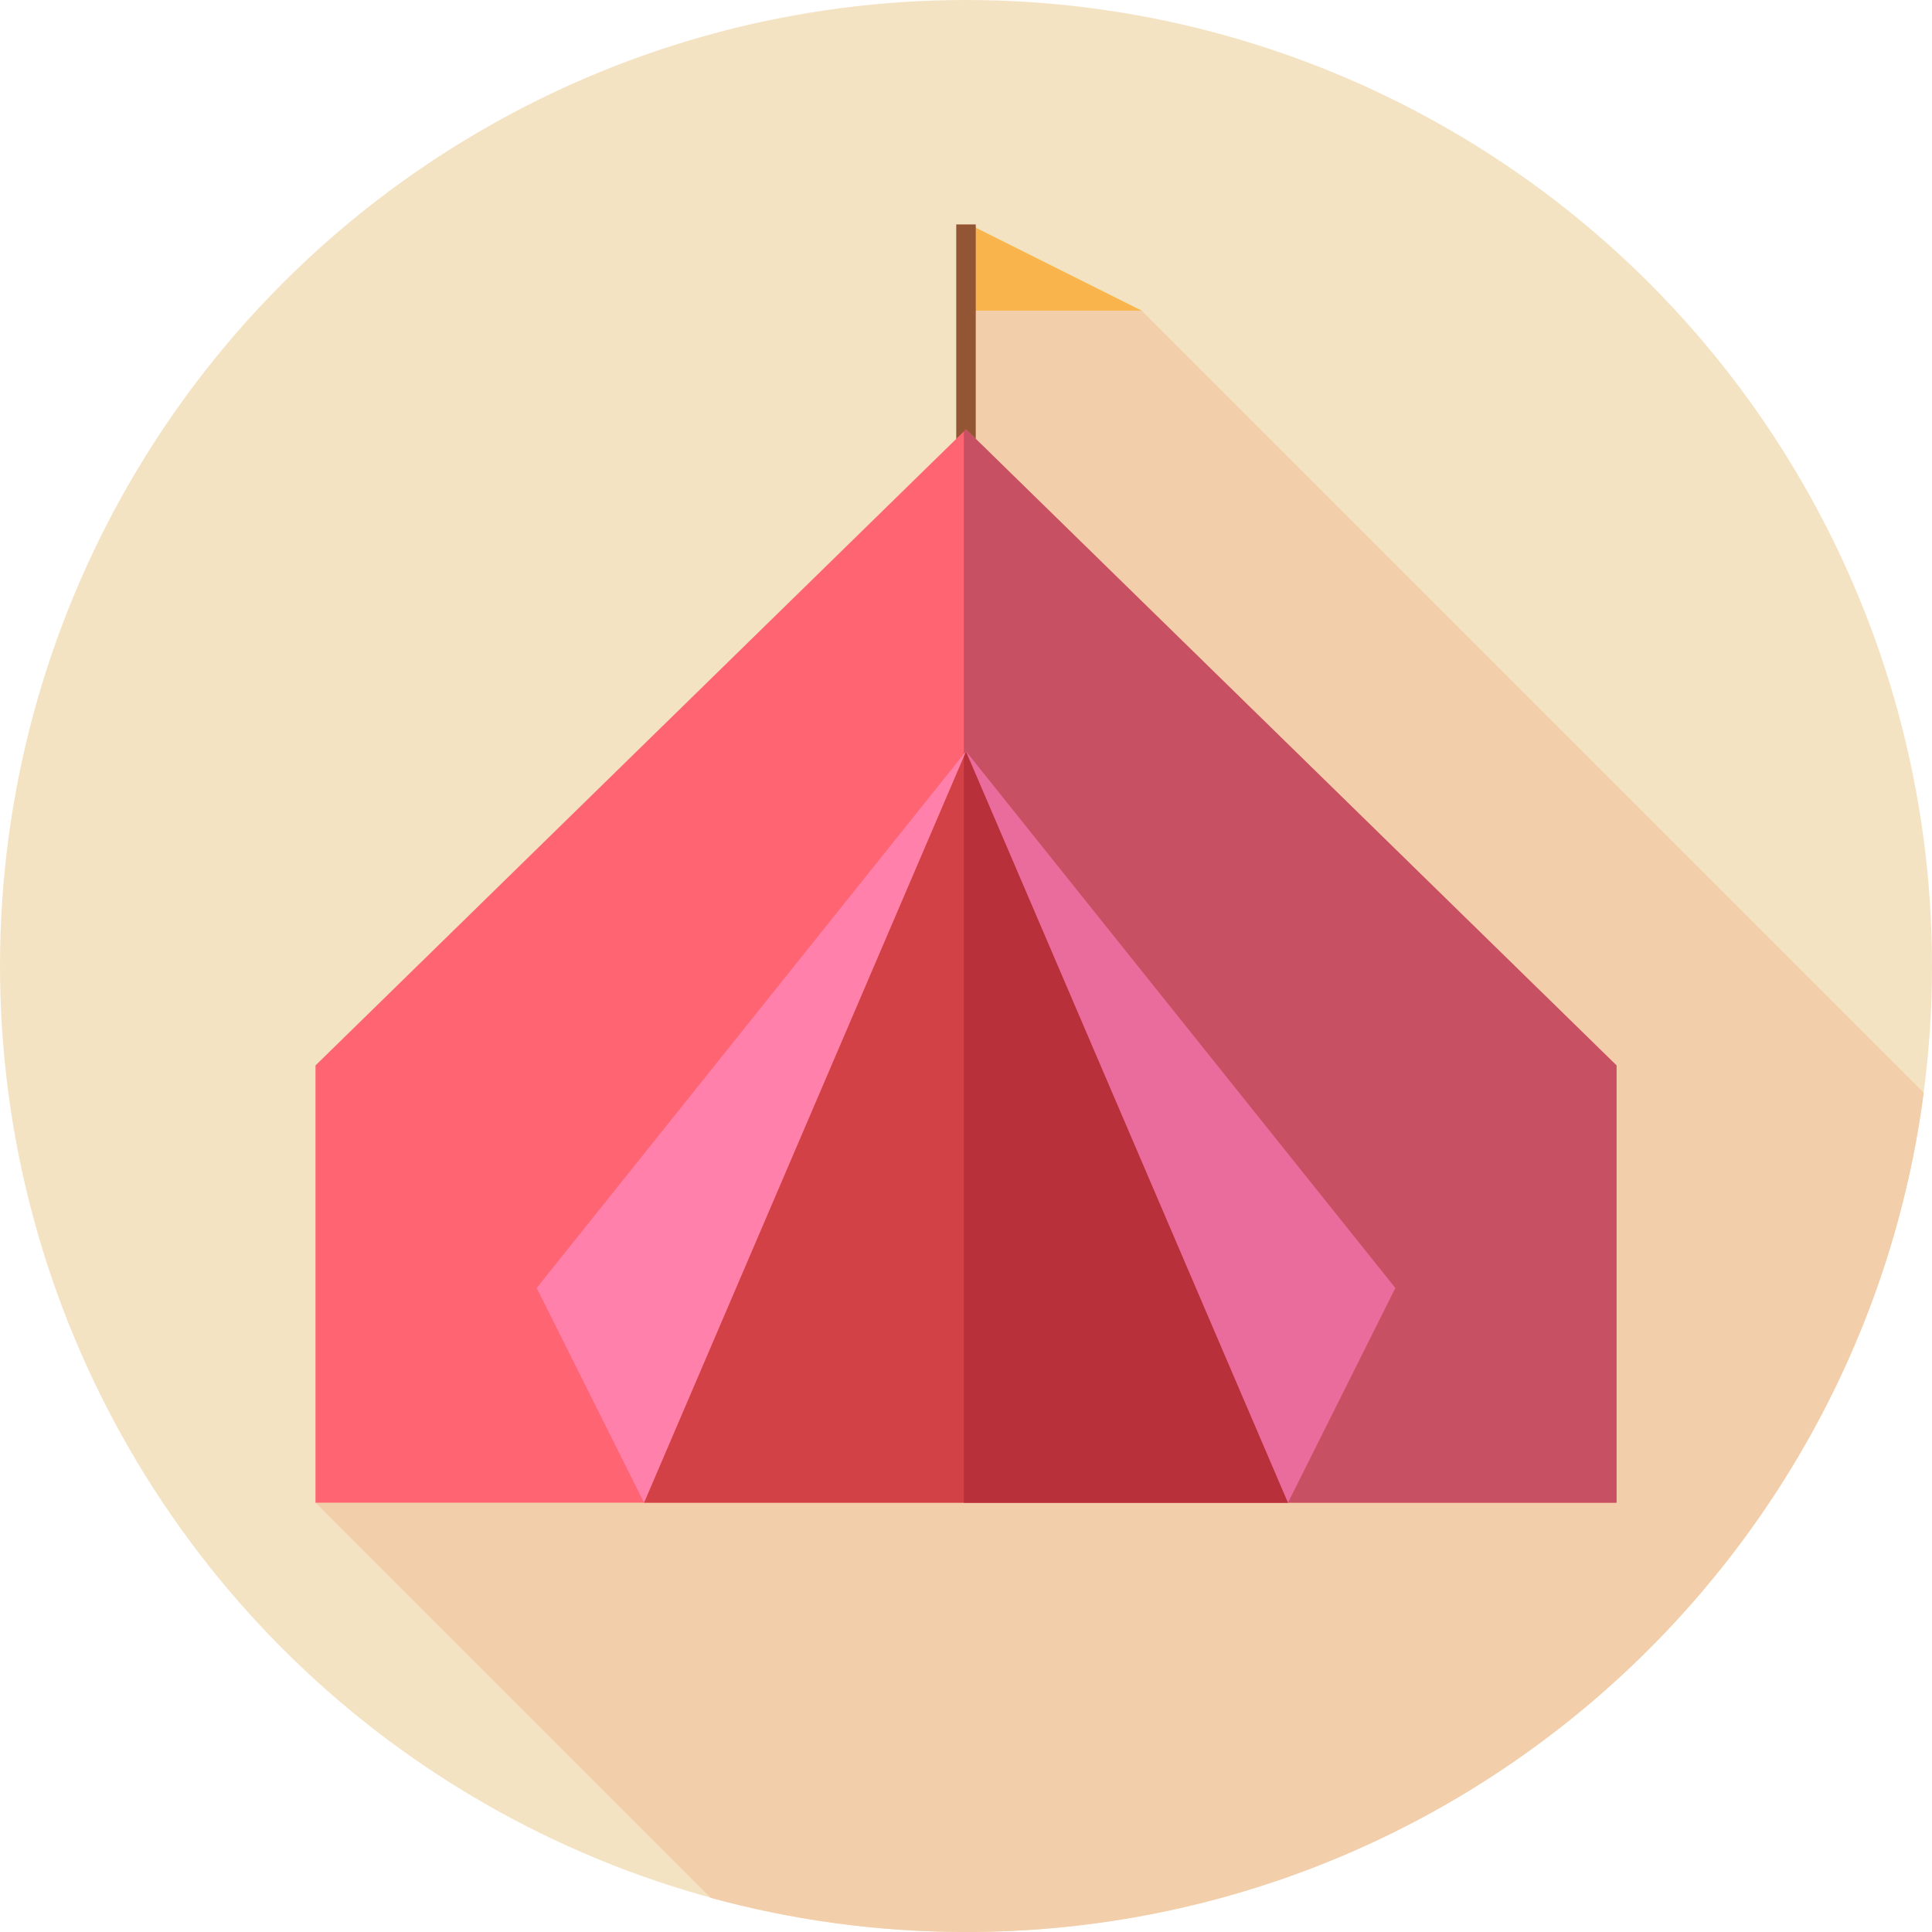
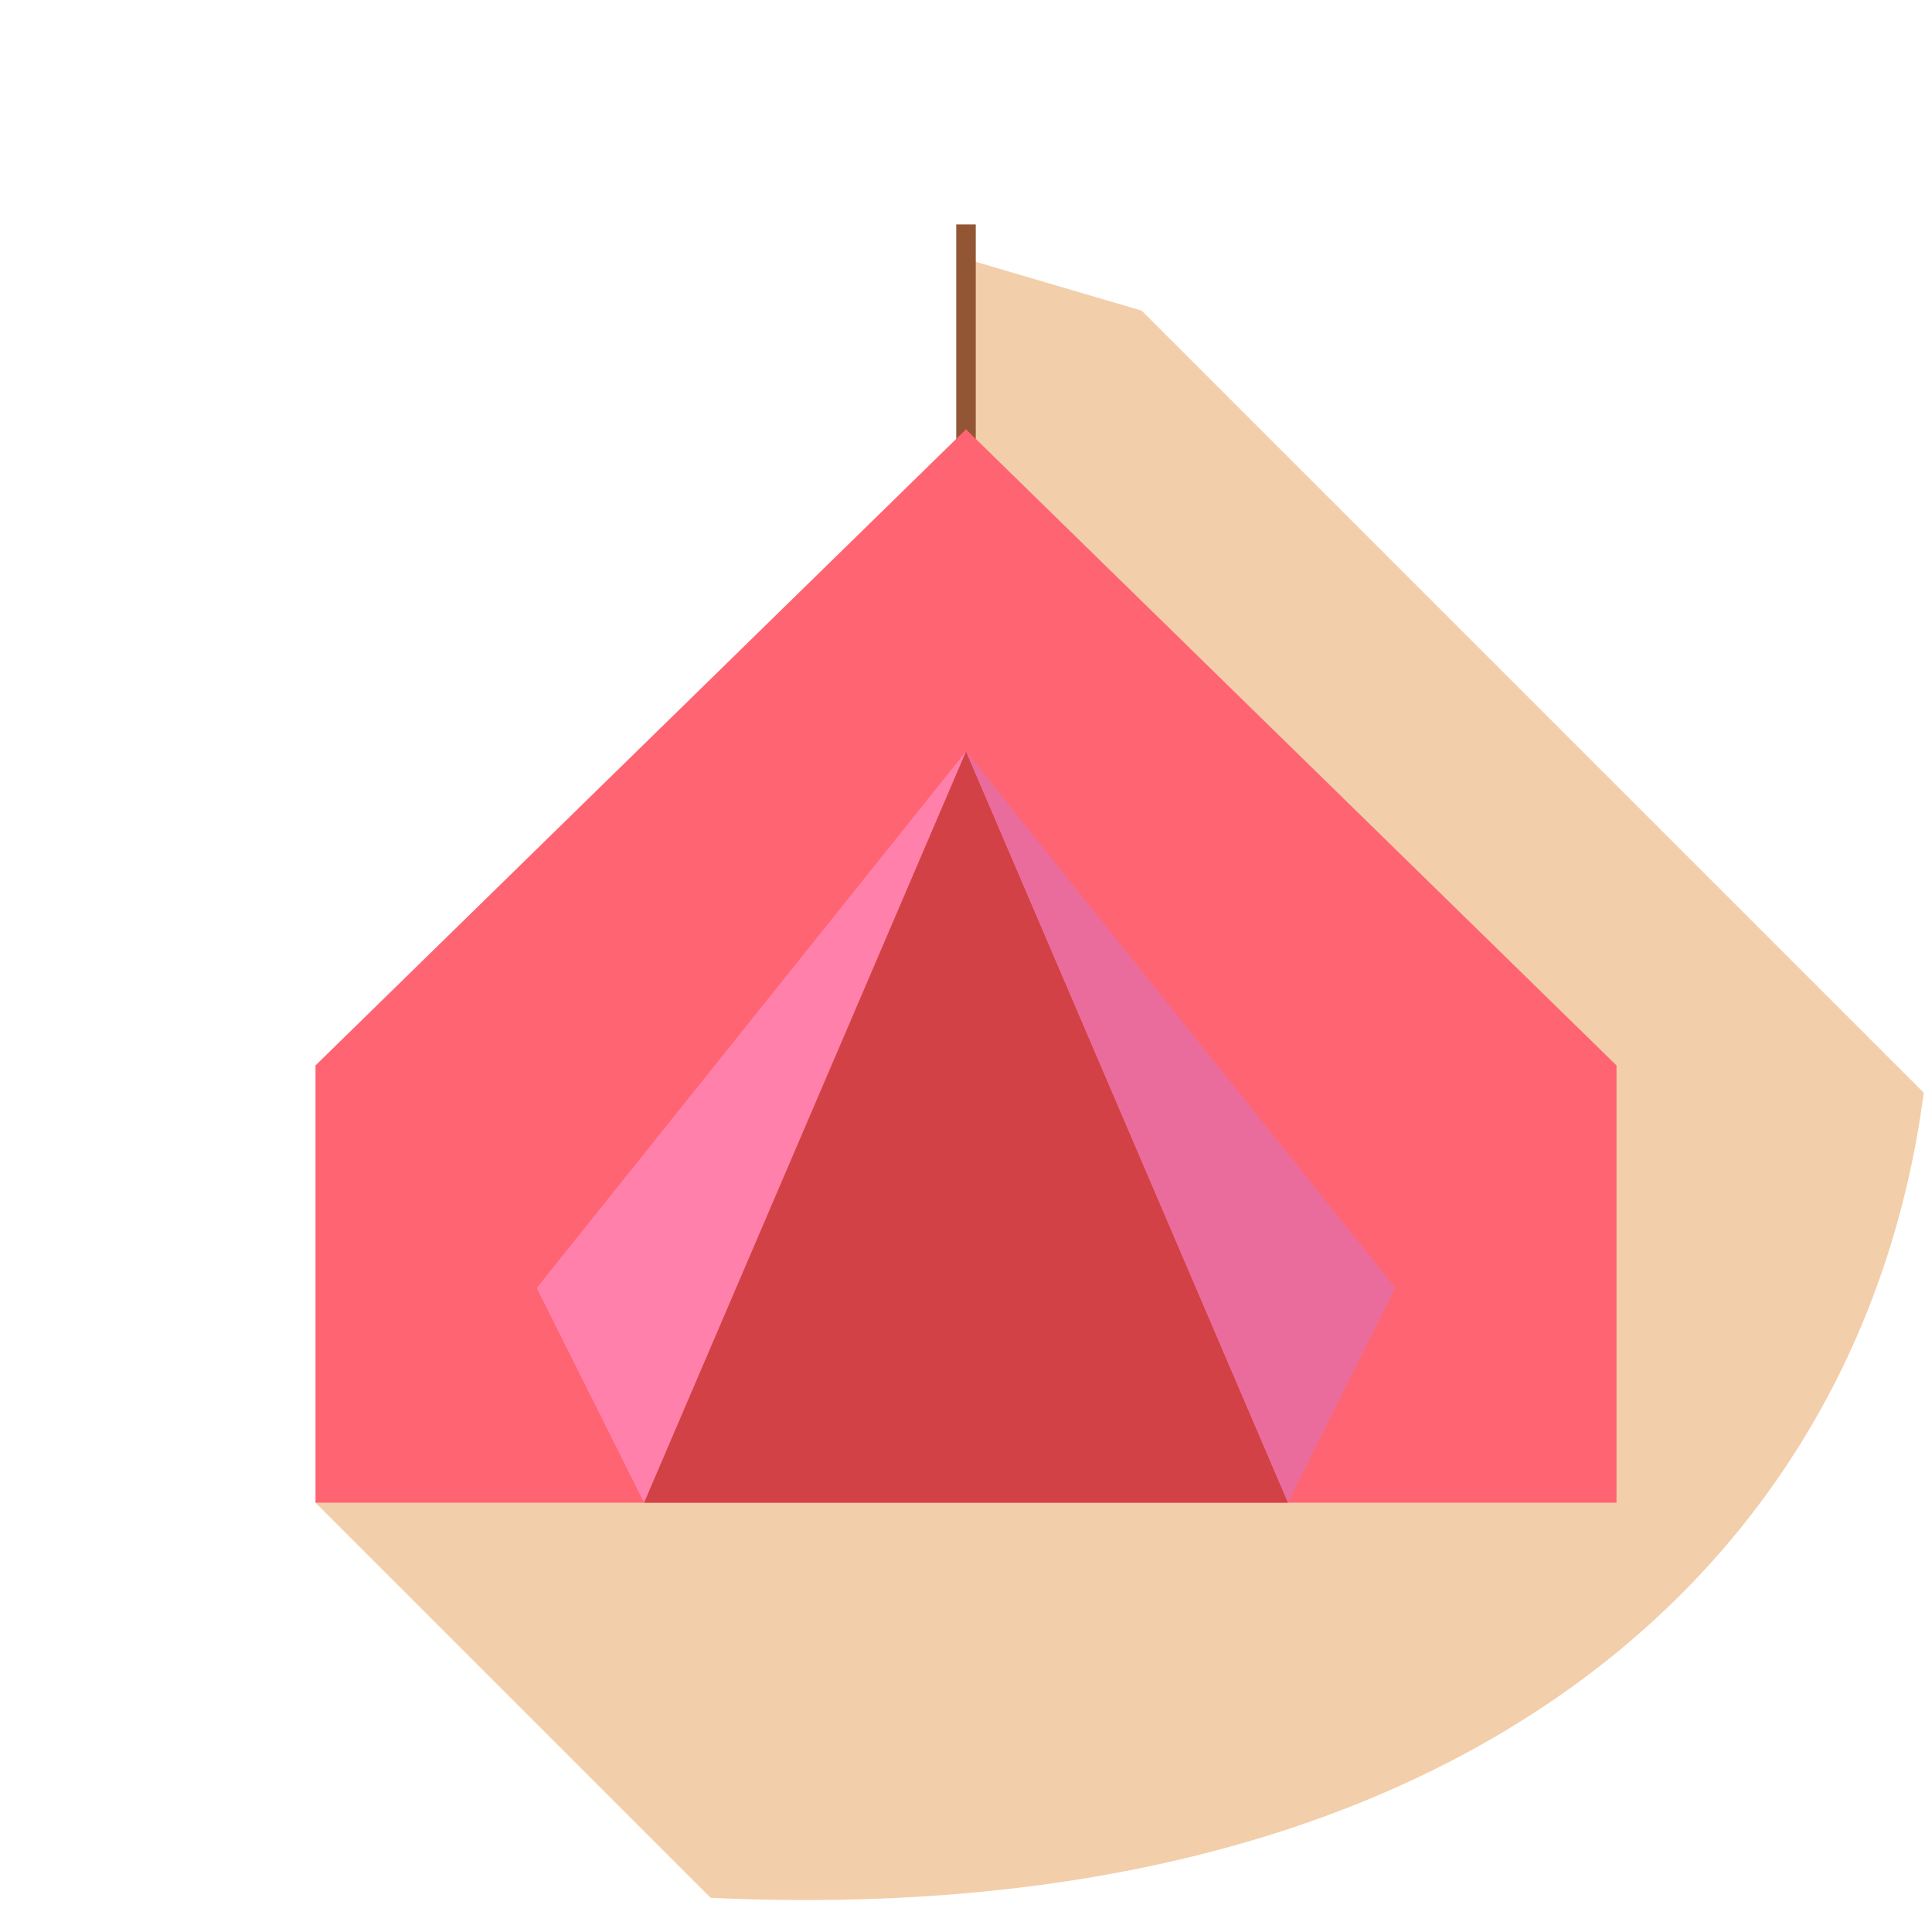
<svg xmlns="http://www.w3.org/2000/svg" version="1.1" id="Layer_1" x="0px" y="0px" viewBox="0 0 512 512" style="enable-background:new 0 0 512 512;" xml:space="preserve">
-   <circle style="fill:#F4E3C3;" cx="256" cy="256" r="256" />
-   <path style="fill:#F2CEAA;" d="M509.807,289.578L302.545,82.316l-46.401-13.648v154.433L83.609,398.222l104.719,104.719  C209.887,508.835,232.572,512,256,512C386.003,512,493.361,415.094,509.807,289.578z" />
-   <polygon style="fill:#F9B54C;" points="257.724,59.906 302.545,82.316 257.724,82.316 " />
+   <path style="fill:#F2CEAA;" d="M509.807,289.578L302.545,82.316l-46.401-13.648v154.433L83.609,398.222l104.719,104.719  C386.003,512,493.361,415.094,509.807,289.578z" />
  <rect x="253.414" y="59.475" style="fill:#935635;" width="5.172" height="82.747" />
  <polygon style="fill:#FF6472;" points="428.391,282.352 256,113.778 83.609,282.352 83.609,398.222 428.391,398.222 " />
-   <polygon style="fill:#C75163;" points="428.391,282.352 256,113.778 255.426,114.34 255.426,398.222 428.391,398.222 " />
  <polygon style="fill:#D24146;" points="256,199.111 170.667,398.222 341.333,398.222 " />
-   <polygon style="fill:#B7303A;" points="256,199.111 255.426,200.451 255.426,398.222 341.333,398.222 " />
  <polygon style="fill:#FF80AA;" points="256,199.111 142.222,341.333 170.667,398.222 " />
  <polygon style="fill:#EA6C9D;" points="256,199.111 369.778,341.333 341.333,398.222 " />
  <g>
</g>
  <g>
</g>
  <g>
</g>
  <g>
</g>
  <g>
</g>
  <g>
</g>
  <g>
</g>
  <g>
</g>
  <g>
</g>
  <g>
</g>
  <g>
</g>
  <g>
</g>
  <g>
</g>
  <g>
</g>
  <g>
</g>
</svg>